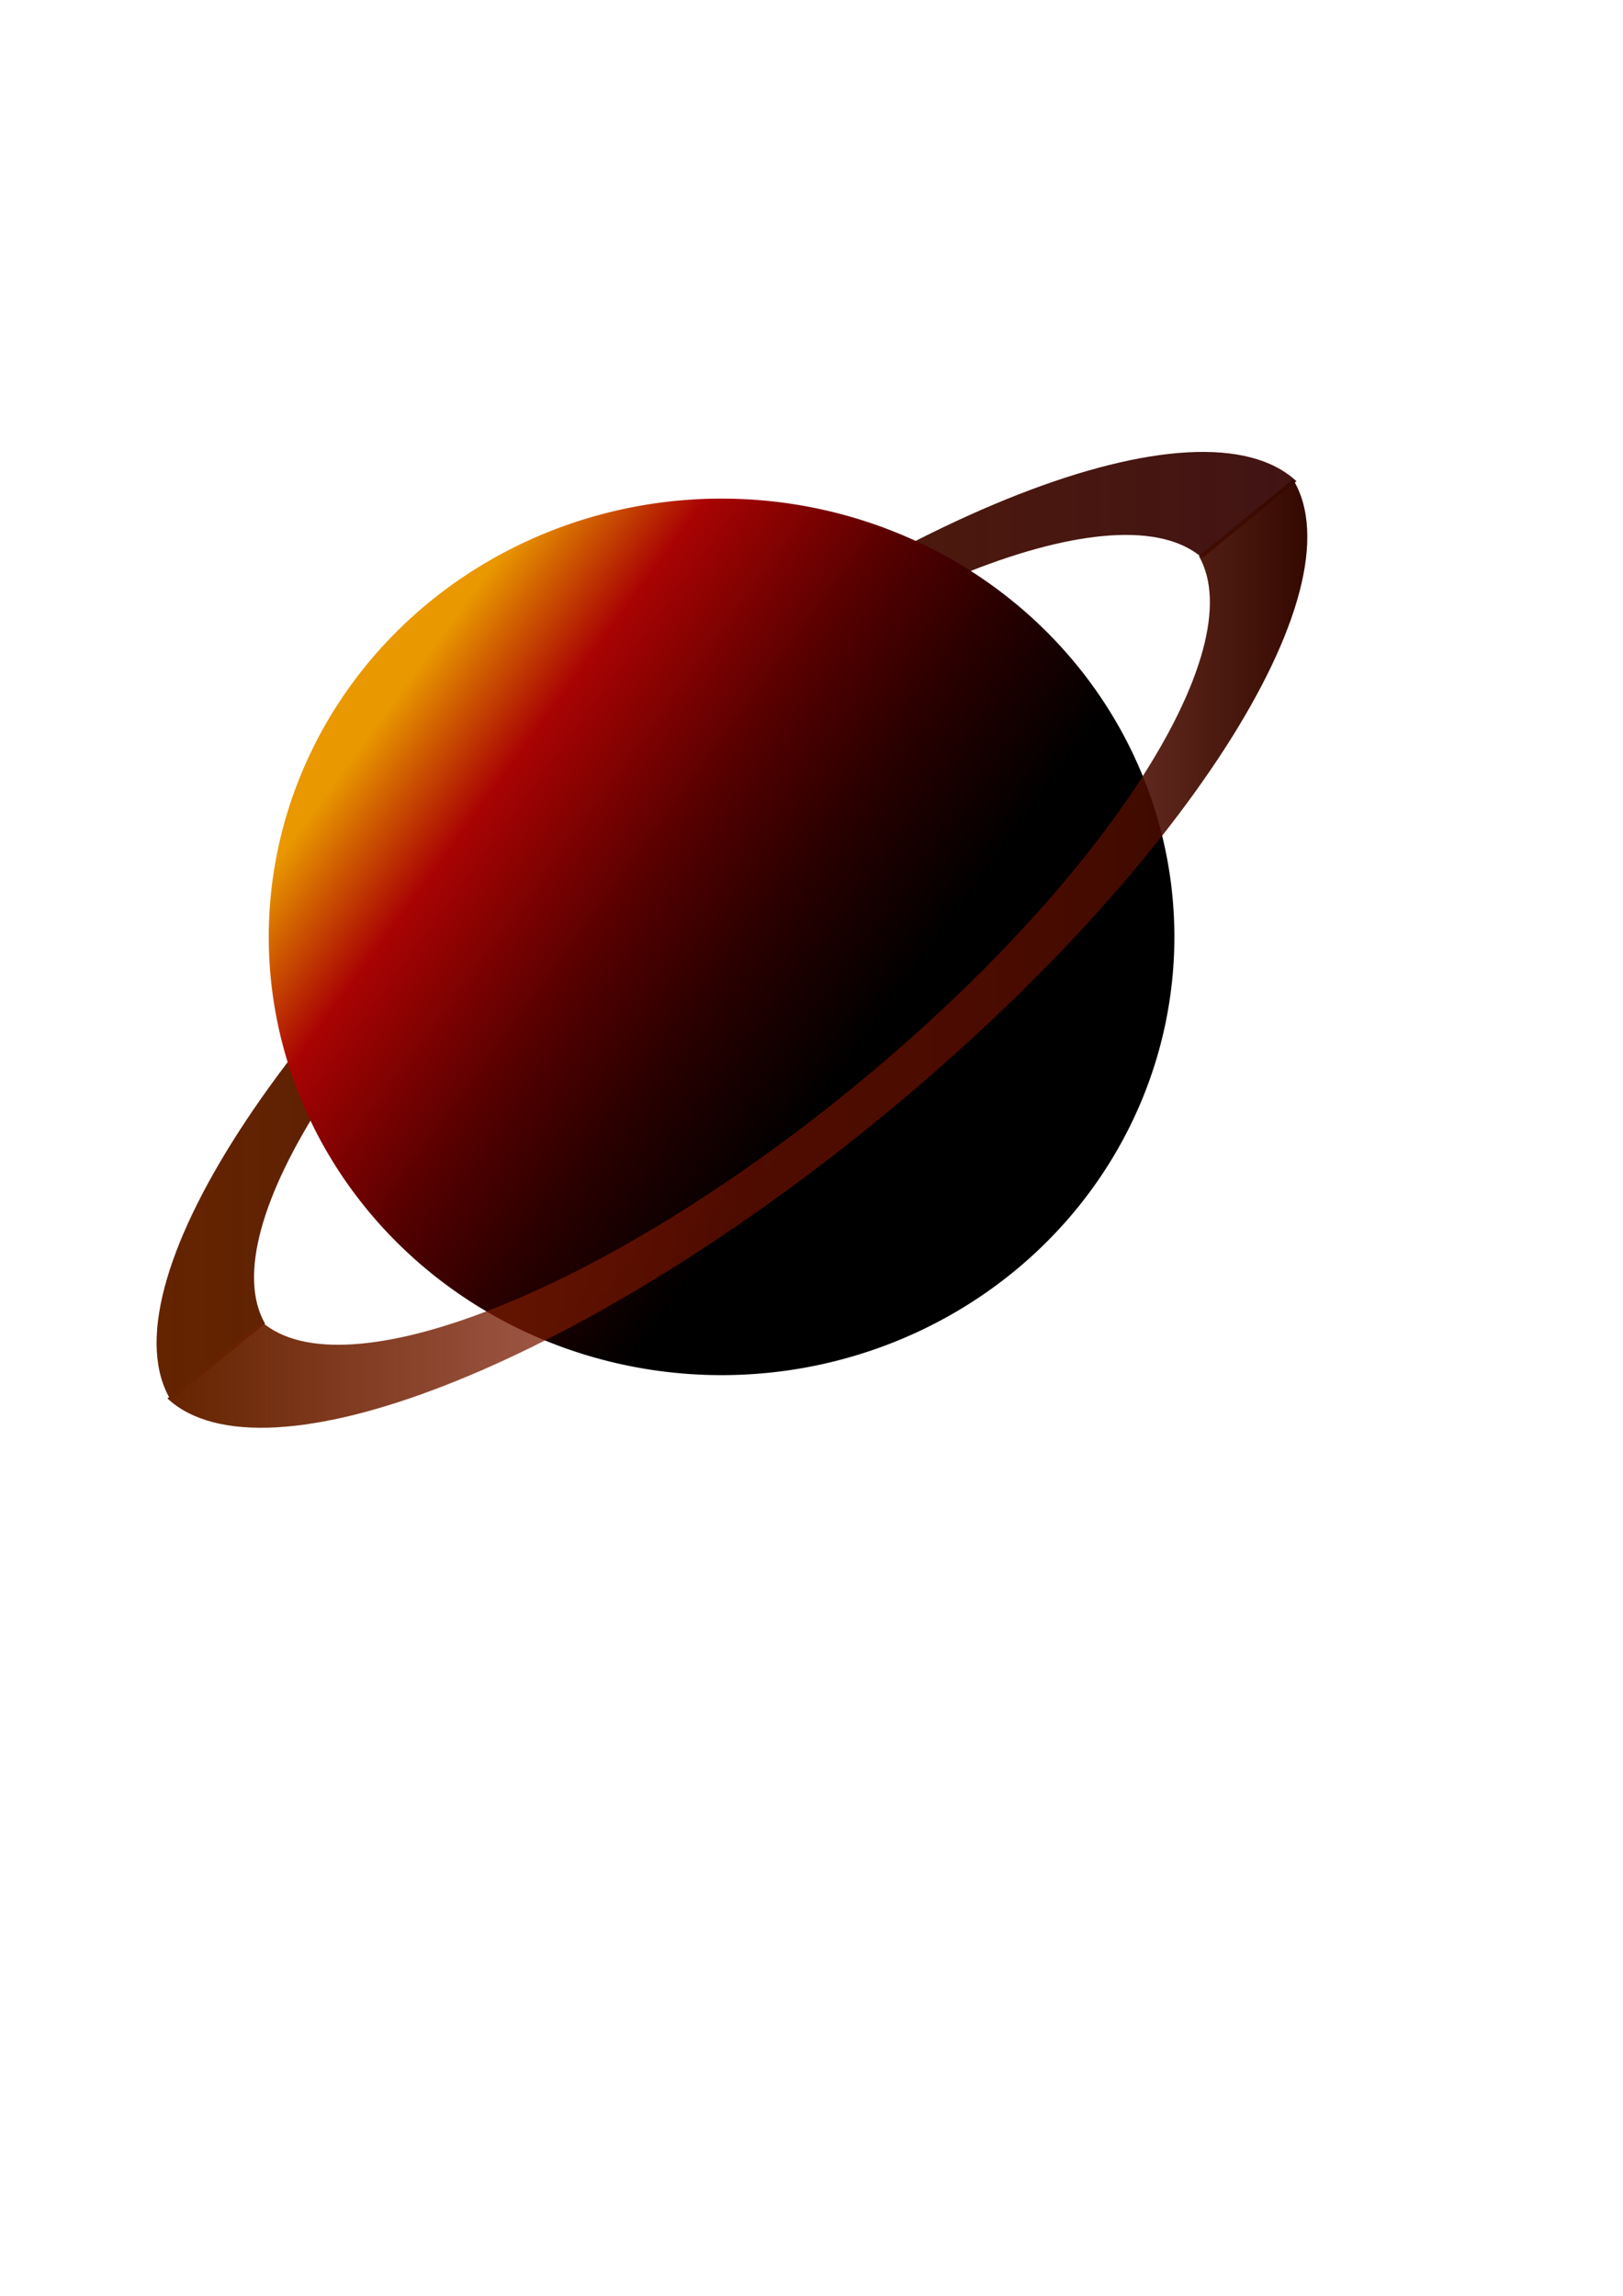
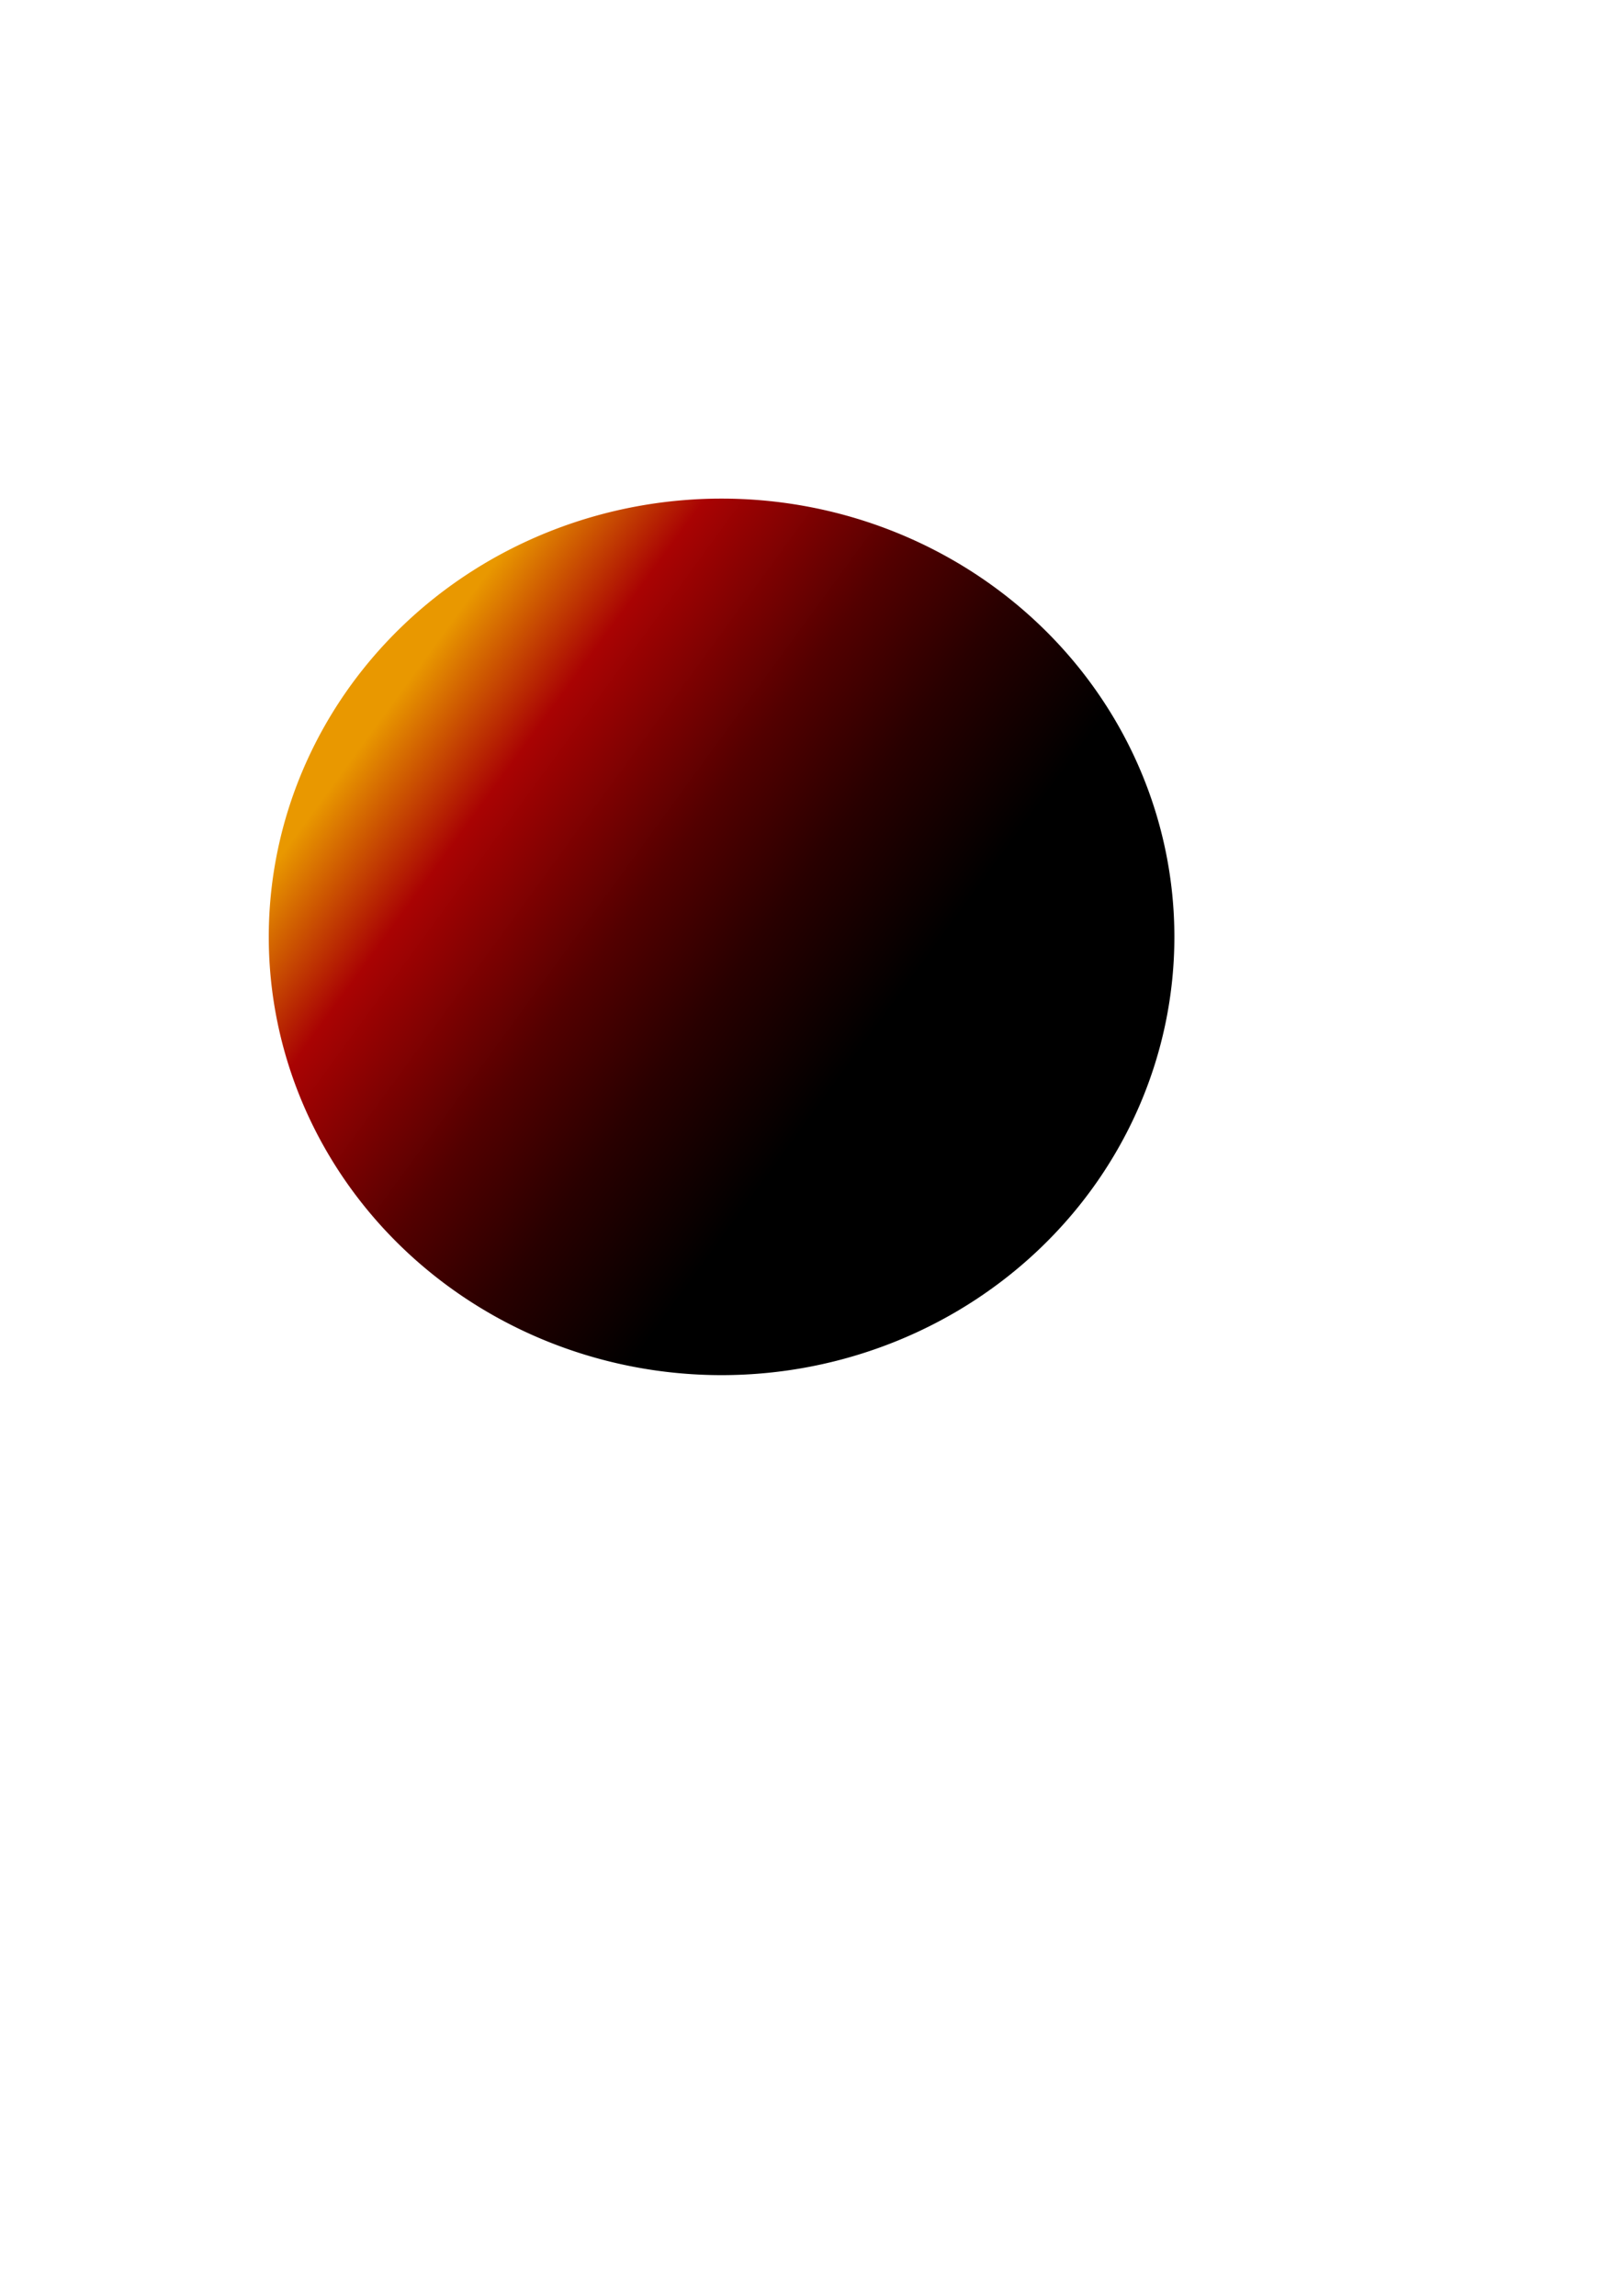
<svg xmlns="http://www.w3.org/2000/svg" xmlns:ns1="http://www.inkscape.org/namespaces/inkscape" xmlns:ns2="http://sodipodi.sourceforge.net/DTD/sodipodi-0.dtd" xmlns:ns3="http://www.openswatchbook.org/uri/2009/osb" xmlns:xlink="http://www.w3.org/1999/xlink" width="210mm" height="297mm" id="svg2" version="1.1" ns1:version="0.48.1 " ns2:docname="saturneta.svg">
  <defs id="defs4">
    <linearGradient id="linearGradient5394">
      <stop style="stop-color:#652400;stop-opacity:1;" offset="0" id="stop5396" />
      <stop style="stop-color:#310000;stop-opacity:0.922;" offset="1" id="stop5398" />
    </linearGradient>
    <linearGradient id="linearGradient5384">
      <stop style="stop-color:#652400;stop-opacity:1;" offset="0" id="stop5386" />
      <stop id="stop5392" offset="0.5" style="stop-color:#811300;stop-opacity:0.602;" />
      <stop style="stop-color:#340900;stop-opacity:1;" offset="1" id="stop5388" />
    </linearGradient>
    <linearGradient id="linearGradient5374">
      <stop style="stop-color:#ff9619;stop-opacity:1;" offset="0" id="stop5376" />
      <stop style="stop-color:#808000;stop-opacity:0;" offset="1" id="stop5378" />
    </linearGradient>
    <linearGradient id="linearGradient5324">
      <stop style="stop-color:#8d1400;stop-opacity:1;" offset="0" id="stop5326" />
      <stop style="stop-color:#550000;stop-opacity:0;" offset="1" id="stop5328" />
    </linearGradient>
    <linearGradient ns3:paint="gradient" id="linearGradient5219">
      <stop id="stop5221" offset="0" style="stop-color:#000000;stop-opacity:1;" />
      <stop style="stop-color:#290000;stop-opacity:1;" offset="0.253" id="stop5382" />
      <stop style="stop-color:#530000;stop-opacity:1;" offset="0.456" id="stop5225" />
      <stop id="stop5227" offset="0.772" style="stop-color:#a90303;stop-opacity:1;" />
      <stop id="stop5223" offset="1" style="stop-color:#e99800;stop-opacity:1;" />
    </linearGradient>
    <linearGradient id="linearGradient5195" ns3:paint="gradient">
      <stop style="stop-color:#590000;stop-opacity:1;" offset="0" id="stop5197" />
      <stop style="stop-color:#000000;stop-opacity:0;" offset="1" id="stop5199" />
    </linearGradient>
    <linearGradient ns1:collect="always" xlink:href="#linearGradient5219" id="linearGradient5203" x1="554.977" y1="40.797" x2="329.839" y2="-112.871" gradientUnits="userSpaceOnUse" />
    <linearGradient ns1:collect="always" xlink:href="#linearGradient5219-5" id="linearGradient5203-2" x1="554.977" y1="40.797" x2="284.936" y2="-112.871" gradientUnits="userSpaceOnUse" />
    <linearGradient ns3:paint="gradient" id="linearGradient5219-5">
      <stop id="stop5221-4" offset="0" style="stop-color:#000000;stop-opacity:1;" />
      <stop style="stop-color:#530000;stop-opacity:1;" offset="0.499" id="stop5225-7" />
      <stop id="stop5227-5" offset="0.83" style="stop-color:#a90303;stop-opacity:1;" />
      <stop id="stop5223-2" offset="1" style="stop-color:#ff2b2b;stop-opacity:1;" />
    </linearGradient>
    <radialGradient ns1:collect="always" xlink:href="#linearGradient5374" id="radialGradient5380" cx="519.128" cy="191.839" fx="519.128" fy="191.839" r="207.143" gradientTransform="matrix(1.165,-1.762,1.608,1.311,-431.553,746.739)" gradientUnits="userSpaceOnUse" />
    <linearGradient ns1:collect="always" xlink:href="#linearGradient5384" id="linearGradient5390" x1="81.877" y1="466.22" x2="639.324" y2="466.22" gradientUnits="userSpaceOnUse" />
    <linearGradient ns1:collect="always" xlink:href="#linearGradient5394" id="linearGradient5400" x1="76.577" y1="452.838" x2="634.025" y2="452.838" gradientUnits="userSpaceOnUse" />
  </defs>
  <ns2:namedview id="base" pagecolor="#ffffff" bordercolor="#666666" borderopacity="1.0" ns1:pageopacity="0.0" ns1:pageshadow="2" ns1:zoom="0.5" ns1:cx="227.81295" ns1:cy="471.35578" ns1:document-units="px" ns1:current-layer="layer1" showgrid="false" ns1:window-width="1366" ns1:window-height="706" ns1:window-x="-8" ns1:window-y="-8" ns1:window-maximized="1" />
  <g ns1:label="Capa 1" ns1:groupmode="layer" id="layer1">
-     <path style="fill:url(#linearGradient5400);fill-opacity:1;fill-rule:nonzero;stroke:none" d="M 634.025,235.293 C 586.938,191.606 434.298,250.834 286.524,371.493 138.75,492.152 50.215,629.844 83.604,684.716 L 129.596,647.163 C 103.149,600.891 176.768,486.93 299.173,386.985 421.579,287.04 547.983,237.681 588.033,272.845 l 45.991,-37.552 z" id="path3023" ns1:connector-curvature="0" />
    <path ns2:type="arc" style="fill:url(#linearGradient5203);fill-opacity:1;fill-rule:nonzero;stroke:none" id="path3030" ns2:cx="461.42856" ns2:cy="29.505039" ns2:rx="207.14285" ns2:ry="214.28572" d="m 668.571,29.505 a 207.143,214.286 0 1 1 -414.286,0 207.143,214.286 0 1 1 414.286,0 z" transform="matrix(1.069,0,0,1,-140.394,428.571)" />
-     <path ns1:connector-curvature="0" id="path3038" d="M 632.298,234.34 C 665.686,289.213 577.128,426.924 429.354,547.583 281.58,668.241 128.963,727.451 81.877,683.763 l 45.991,-37.552 C 167.918,681.377 294.299,632.036 416.705,532.091 539.11,432.146 612.751,318.166 586.306,271.893 l 45.991,-37.552 z" style="fill:url(#linearGradient5390);fill-opacity:1;fill-rule:nonzero;stroke:none" />
  </g>
</svg>